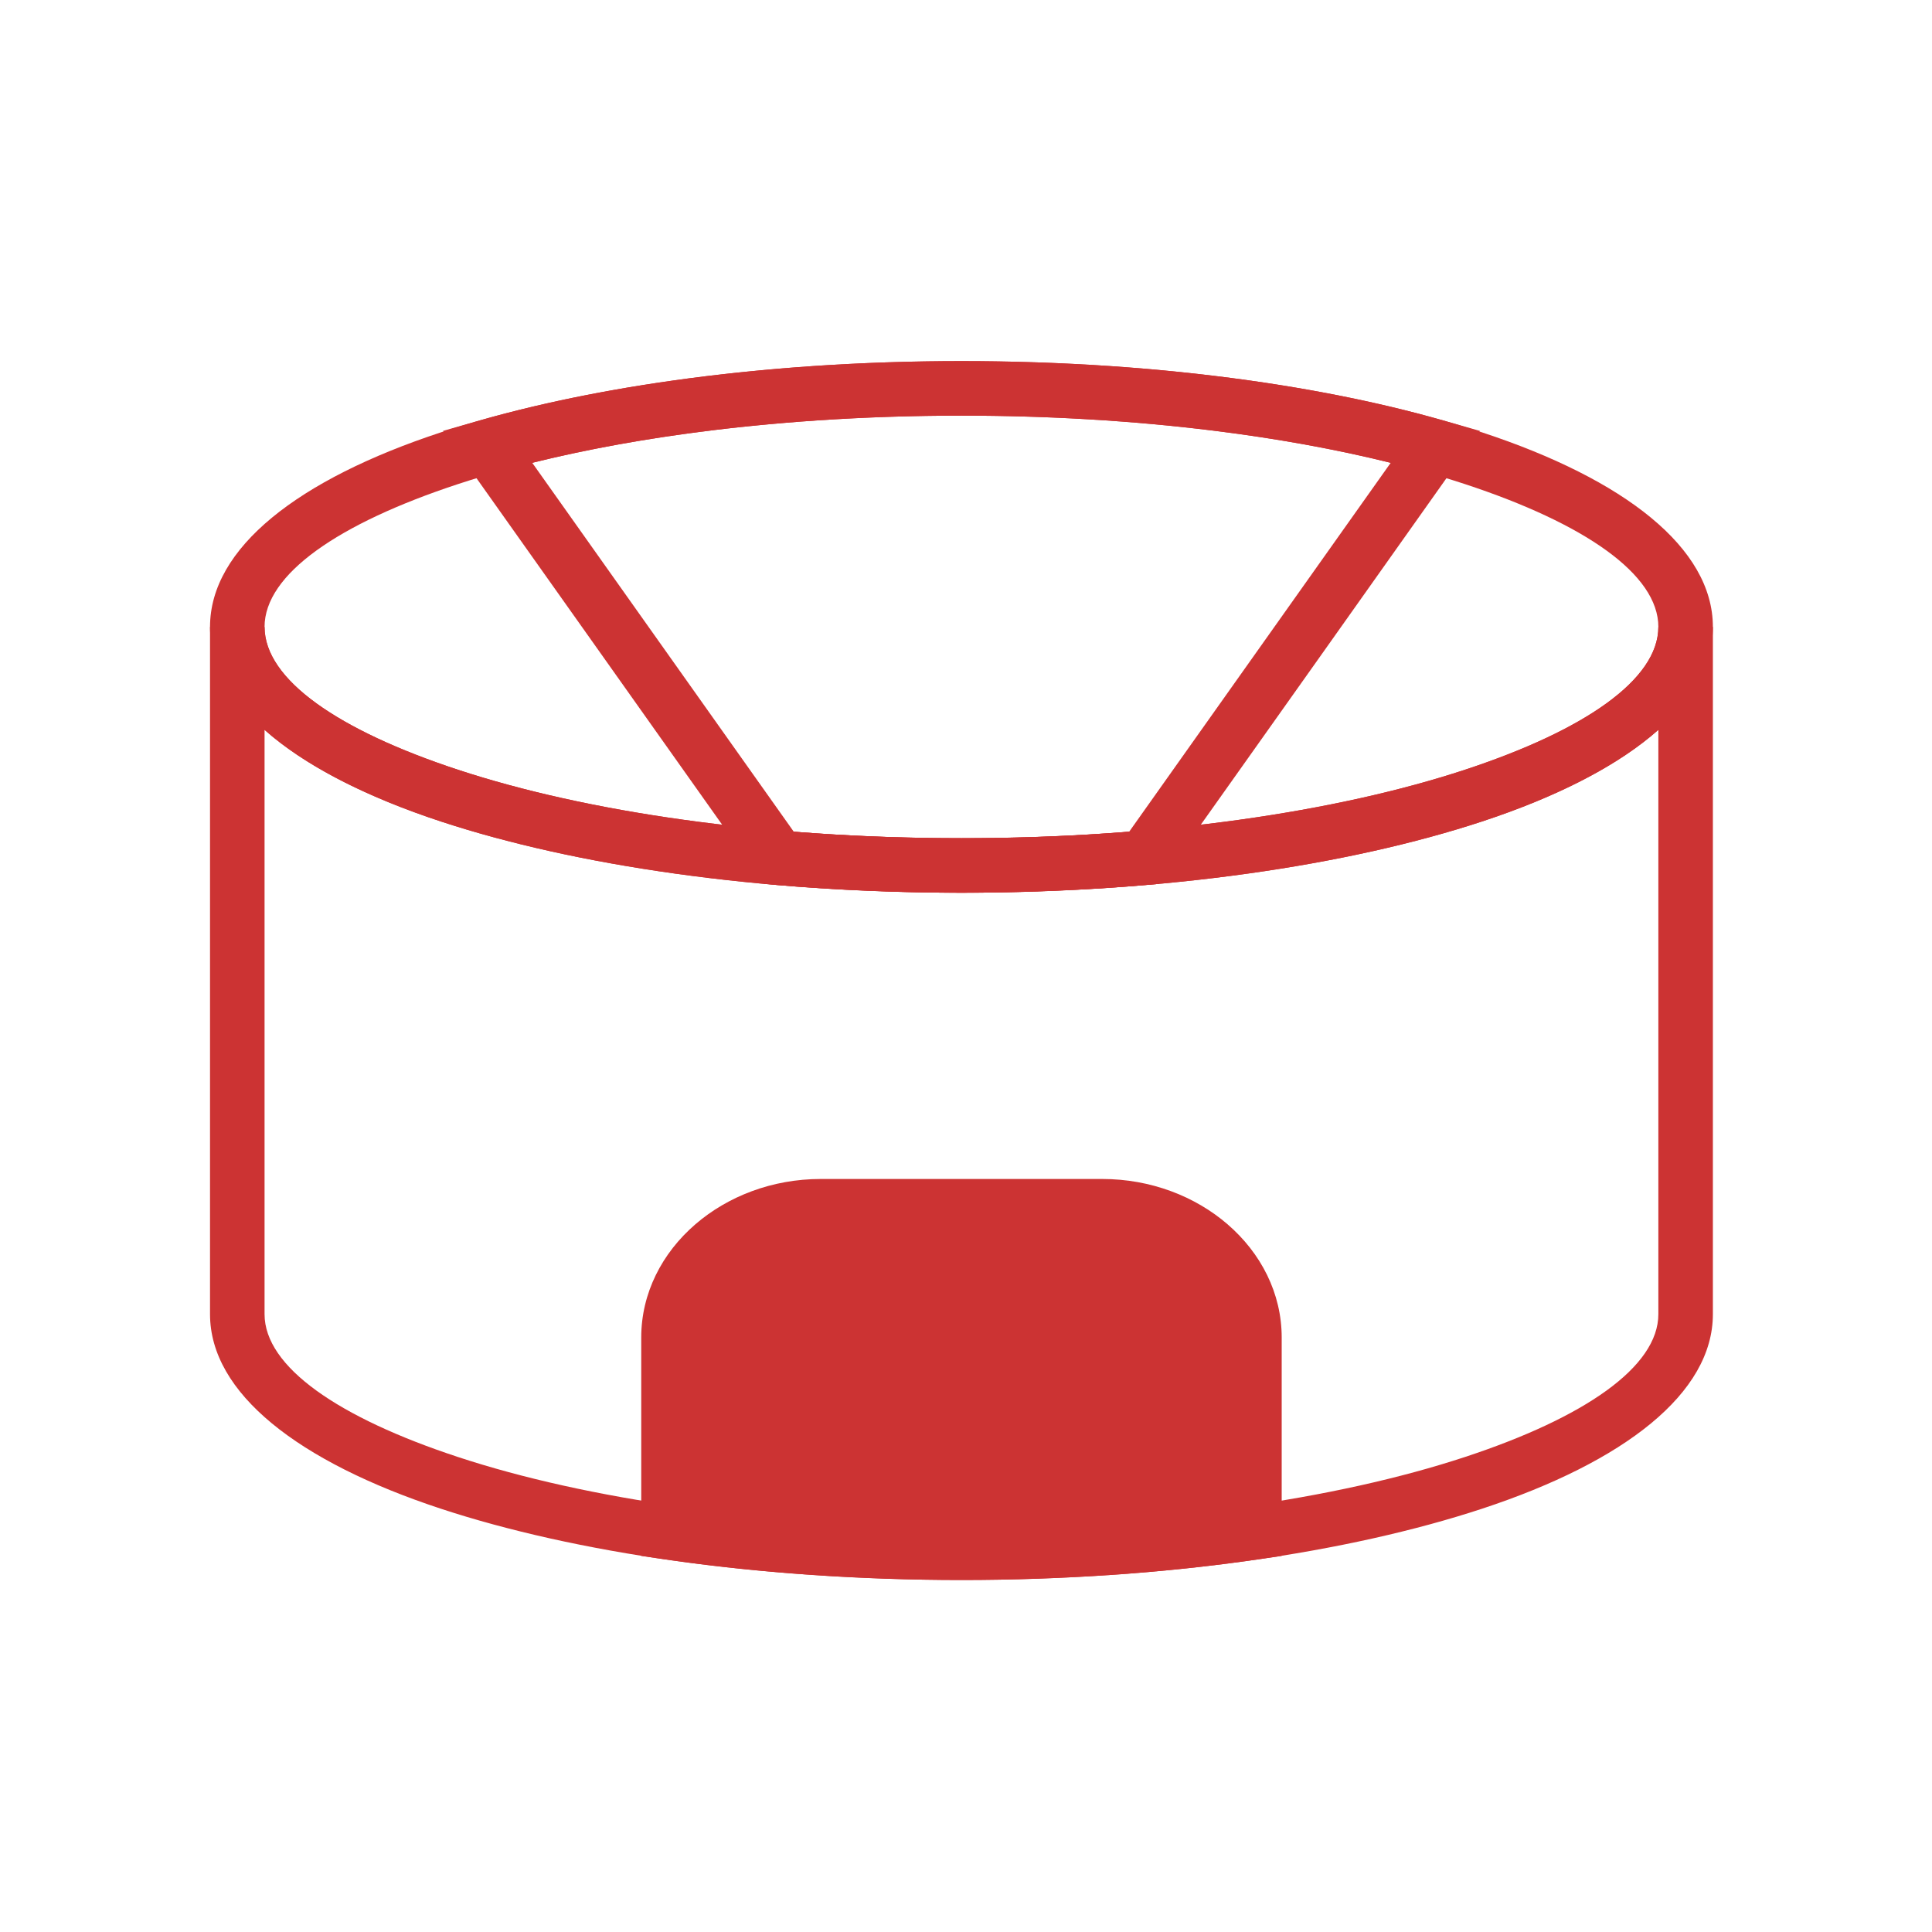
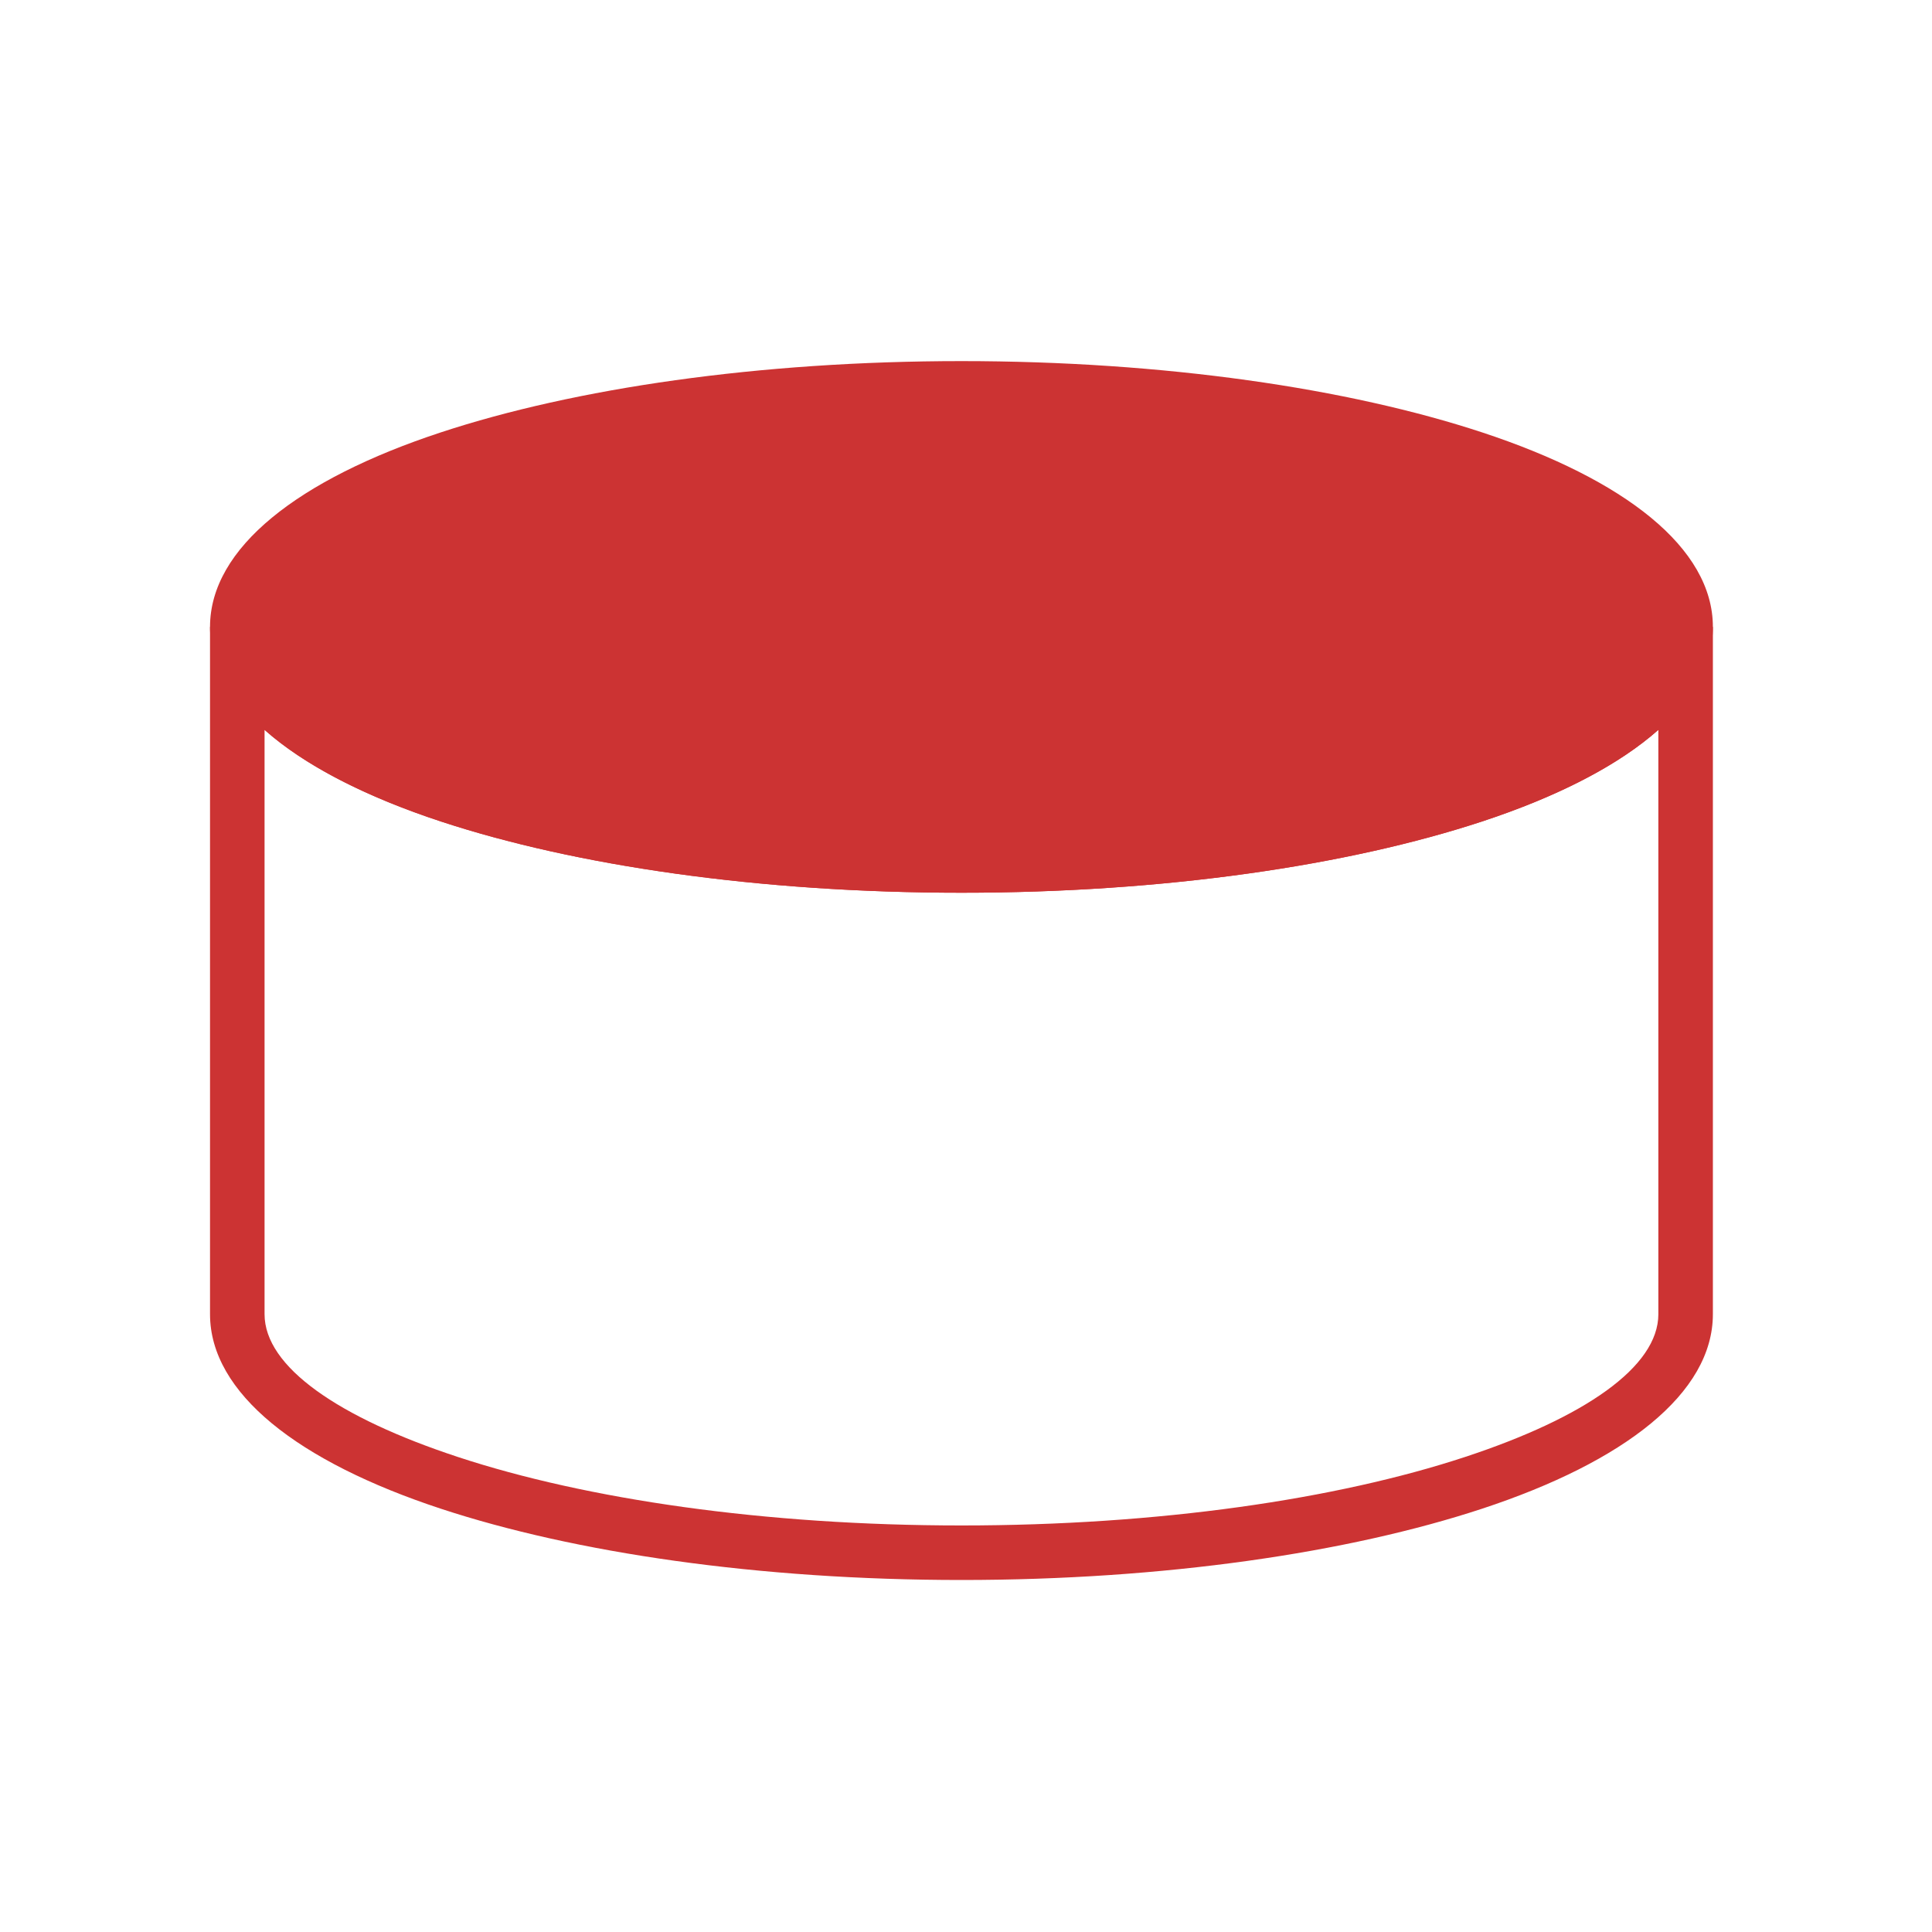
<svg xmlns="http://www.w3.org/2000/svg" xml:space="preserve" width="15mm" height="15mm" version="1.1" style="shape-rendering:geometricPrecision; text-rendering:geometricPrecision; image-rendering:optimizeQuality; fill-rule:evenodd; clip-rule:evenodd" viewBox="0 0 1500 1500">
  <defs>
    <style type="text/css"> .fil1 {fill:#CC3333} .fil0 {fill:#CC3333;fill-rule:nonzero} </style>
  </defs>
  <g id="Слой_x0020_1">
    <g id="_1480541104672">
      <path class="fil0" d="M1329.88 486.74l0 533.58c0,61.32 -68.51,114.58 -179.23,151.05 -103.77,34.18 -246.7,55.33 -404.18,55.33 -157.46,0 -300.41,-21.15 -404.18,-55.33 -110.72,-36.47 -179.23,-89.73 -179.23,-151.05l0 -533.58 42.34 0c0,40.94 57.38,80.33 150.11,110.87 99.71,32.85 237.92,53.17 390.96,53.17 153.04,0 291.25,-20.32 390.96,-53.17 92.73,-30.54 150.11,-69.93 150.11,-110.87l42.34 0zm-42.34 533.58l0 -453.66c-31.05,27.58 -78,51.73 -136.89,71.13 -103.77,34.18 -246.7,55.33 -404.18,55.33 -157.46,0 -300.41,-21.15 -404.18,-55.33 -58.89,-19.4 -105.84,-43.55 -136.89,-71.13l0 453.66c0,40.94 57.38,80.33 150.11,110.87 99.71,32.85 237.92,53.17 390.96,53.17 153.04,0 291.25,-20.32 390.96,-53.17 92.73,-30.54 150.11,-69.93 150.11,-110.87z" />
-       <path class="fil1" d="M973.93 1189.74c-69.55,10.14 -146.5,15.79 -227.46,15.79 -80.96,0 -157.9,-5.65 -227.45,-15.79l0 -151.28c0,-56.07 53.16,-101.93 118.15,-101.93l218.61 0c64.99,0 118.15,45.86 118.15,101.93l0 151.28z" />
-       <path class="fil0" d="M976.91 1210.66c-35.69,5.2 -73.4,9.25 -112.63,11.97 -38.4,2.66 -77.84,4.07 -117.81,4.07 -39.98,0 -79.42,-1.41 -117.8,-4.07 -39.23,-2.72 -76.93,-6.77 -112.63,-11.97l-18.19 -2.66 0 -169.54c0,-34.43 16.12,-65.57 42.06,-87.95 25.14,-21.68 59.58,-35.15 97.26,-35.15l218.61 0c37.68,0 72.12,13.47 97.26,35.15 25.94,22.38 42.06,53.52 42.06,87.95l0 169.54 -18.19 2.66zm-115.45 -30.19c31.45,-2.18 61.98,-5.26 91.3,-9.13l0 -132.88c0,-21.62 -10.48,-41.49 -27.34,-56.03 -17.68,-15.24 -42.32,-24.73 -69.64,-24.73l-218.61 0c-27.32,0 -51.96,9.49 -69.64,24.73 -16.86,14.54 -27.34,34.41 -27.34,56.03l0 132.88c29.32,3.87 59.85,6.95 91.3,9.13 36.69,2.55 75.15,3.89 114.98,3.89 39.82,0 78.28,-1.34 114.99,-3.89z" />
-       <path class="fil0" d="M746.47 280.36c157.48,0 300.41,21.15 404.18,55.33 110.72,36.47 179.23,89.73 179.23,151.05 0,61.32 -68.51,114.58 -179.23,151.05 -103.77,34.18 -246.7,55.33 -404.18,55.33 -157.46,0 -300.41,-21.15 -404.18,-55.33 -110.72,-36.47 -179.23,-89.73 -179.23,-151.05 0,-61.32 68.51,-114.58 179.23,-151.05 103.77,-34.18 246.72,-55.33 404.18,-55.33zm390.96 95.51c-99.71,-32.85 -237.92,-53.17 -390.96,-53.17 -153.04,0 -291.25,20.32 -390.96,53.17 -92.73,30.54 -150.11,69.93 -150.11,110.87 0,40.94 57.38,80.33 150.11,110.87 99.71,32.85 237.92,53.17 390.96,53.17 153.04,0 291.25,-20.32 390.96,-53.17 92.73,-30.54 150.11,-69.93 150.11,-110.87 0,-40.94 -57.38,-80.33 -150.11,-110.87z" />
-       <path class="fil0" d="M746.47 280.36c69.86,0 136.92,4.17 198.93,11.78 64.52,7.92 123.65,19.61 174.93,34.25l28.69 8.19c-83.07,117.25 -166.12,234.51 -249.31,351.67l-9.78 0.84c-22.27,1.9 -46,3.4 -71.09,4.45 -24.83,1.03 -49.04,1.58 -72.37,1.58 -23.33,0 -47.54,-0.55 -72.37,-1.58 -25.09,-1.05 -48.81,-2.55 -71.07,-4.45l-9.79 -0.84 -249.31 -351.68 28.7 -8.19c51.28,-14.64 110.41,-26.32 174.92,-34.24 62.01,-7.61 129.06,-11.78 198.92,-11.78zm193.81 53.78c-60.22,-7.39 -125.54,-11.44 -193.81,-11.44 -68.27,0 -133.58,4.05 -193.8,11.44 -50.44,6.19 -97.34,14.72 -139.44,25.19l203.04 286.4c20.09,1.6 39.97,2.84 59.49,3.65 22.01,0.92 45.59,1.4 70.71,1.4 25.12,0 48.7,-0.48 70.71,-1.4 19.52,-0.81 39.41,-2.05 59.51,-3.65l203.04 -286.39c-42.1,-10.47 -89,-19.01 -139.45,-25.2z" />
+       <path class="fil0" d="M746.47 280.36c157.48,0 300.41,21.15 404.18,55.33 110.72,36.47 179.23,89.73 179.23,151.05 0,61.32 -68.51,114.58 -179.23,151.05 -103.77,34.18 -246.7,55.33 -404.18,55.33 -157.46,0 -300.41,-21.15 -404.18,-55.33 -110.72,-36.47 -179.23,-89.73 -179.23,-151.05 0,-61.32 68.51,-114.58 179.23,-151.05 103.77,-34.18 246.72,-55.33 404.18,-55.33zm390.96 95.51z" />
    </g>
  </g>
</svg>